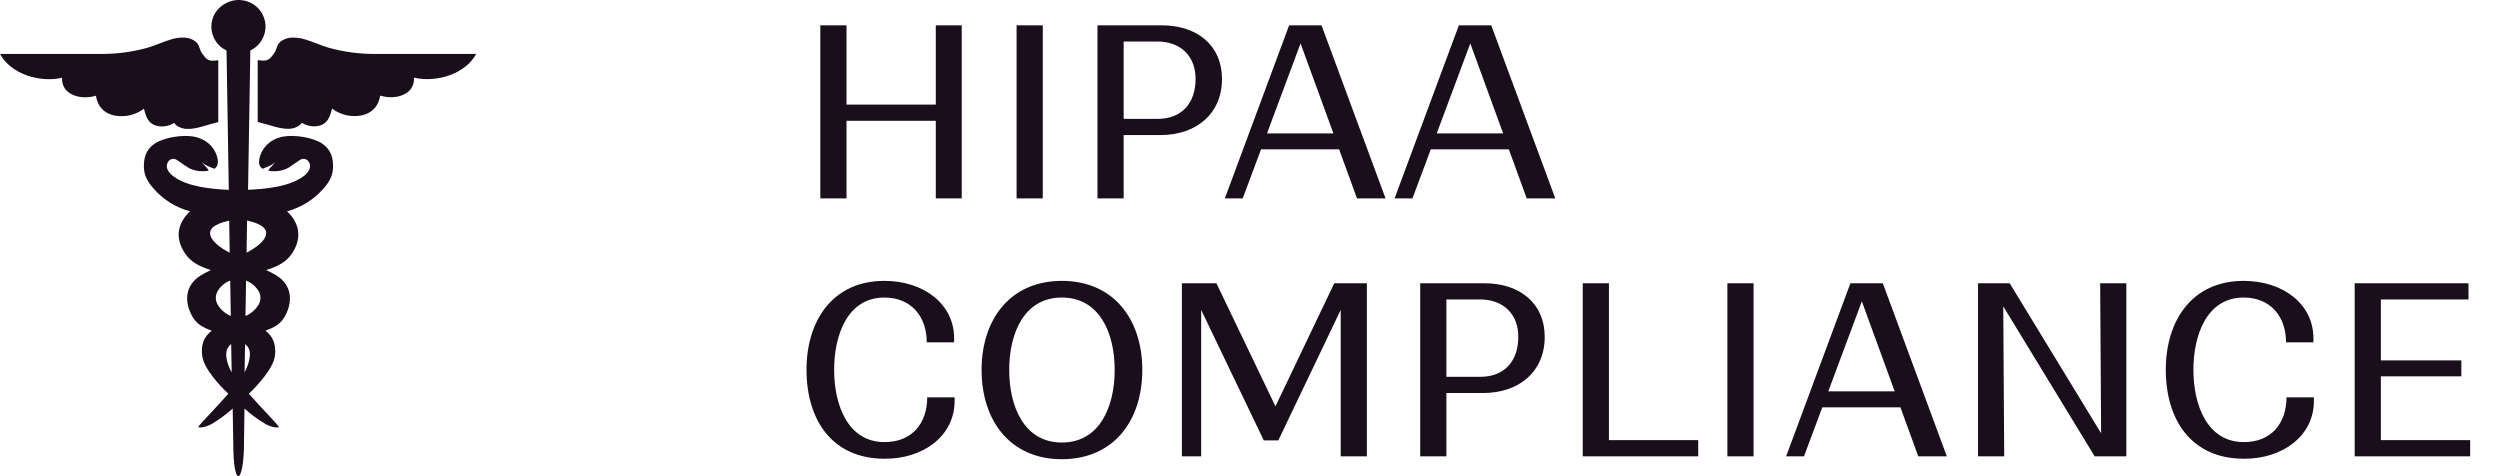
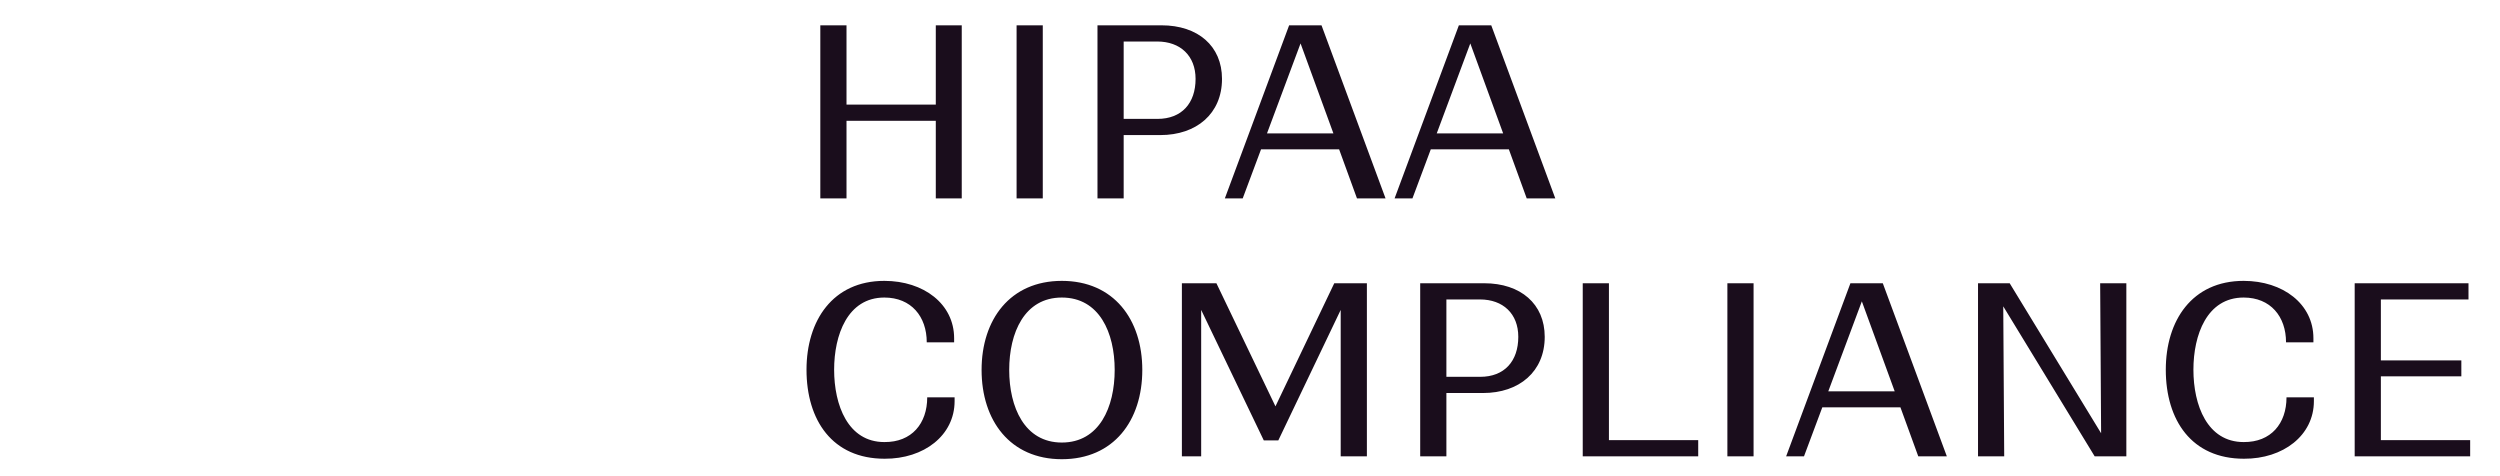
<svg xmlns="http://www.w3.org/2000/svg" width="126" height="24" viewBox="0 0 126 24" fill="none">
-   <path d="M11.441 0.133C12.117 -0.189 12.923 0.094 13.248 0.758C13.573 1.426 13.287 2.224 12.617 2.546L12.502 9.565C13.377 9.526 14.619 9.416 15.334 8.856C15.564 8.673 15.744 8.391 15.539 8.124C15.464 8.02 15.329 7.98 15.209 8.019C15.089 8.044 14.668 8.401 14.448 8.5C14.158 8.629 13.833 8.664 13.523 8.599C13.582 8.451 13.788 8.321 13.848 8.168C13.728 8.336 13.422 8.425 13.237 8.505C12.978 8.361 13.033 8.004 13.173 7.697C13.298 7.435 13.498 7.217 13.748 7.073C13.908 6.979 14.084 6.92 14.264 6.886C14.819 6.782 15.774 6.915 16.254 7.247C16.679 7.544 16.804 7.965 16.784 8.456C16.769 8.857 16.6 9.169 16.31 9.496C15.824 10.056 15.184 10.457 14.469 10.65C15.049 11.2 15.278 11.948 14.703 12.795C14.398 13.24 13.928 13.449 13.413 13.612C13.598 13.691 13.773 13.785 13.943 13.889C14.709 14.375 14.773 15.187 14.363 15.935C14.158 16.317 13.838 16.5 13.393 16.659L13.373 16.664C13.718 16.921 13.933 17.313 13.858 17.927C13.783 18.542 13.027 19.384 12.542 19.845C13.227 20.622 14.018 21.408 14.063 21.533C13.789 21.592 13.419 21.395 13.373 21.365C12.998 21.142 12.647 20.885 12.322 20.593L12.297 22.331C12.297 24.372 11.757 24.733 11.757 22.331L11.727 20.593C11.402 20.88 11.051 21.142 10.676 21.365C10.63 21.39 10.265 21.592 9.985 21.533C10.031 21.408 10.827 20.622 11.507 19.845C11.022 19.384 10.266 18.557 10.19 17.927C10.11 17.303 10.331 16.926 10.676 16.664L10.656 16.659C10.211 16.505 9.896 16.312 9.686 15.935C9.27 15.187 9.335 14.375 10.105 13.889C10.275 13.785 10.451 13.696 10.631 13.612C10.111 13.449 9.646 13.24 9.341 12.795C8.761 11.948 8.99 11.21 9.575 10.65C8.855 10.457 8.215 10.056 7.734 9.496C7.444 9.169 7.269 8.857 7.254 8.456C7.234 7.961 7.359 7.539 7.784 7.247C8.264 6.915 9.22 6.782 9.775 6.886C9.955 6.92 10.131 6.984 10.291 7.073C10.541 7.217 10.746 7.435 10.866 7.697C11.006 8.004 11.061 8.361 10.801 8.505C10.611 8.425 10.305 8.331 10.19 8.168C10.251 8.316 10.456 8.446 10.516 8.599C10.201 8.664 9.876 8.628 9.586 8.5C9.366 8.401 8.94 8.049 8.825 8.019C8.705 7.98 8.57 8.02 8.495 8.124C8.29 8.396 8.47 8.673 8.7 8.856C9.415 9.421 10.651 9.525 11.531 9.57L11.417 2.546C10.952 2.328 10.651 1.857 10.651 1.342C10.651 0.826 10.951 0.36 11.441 0.133ZM11.651 17.343C11.601 17.382 11.561 17.422 11.521 17.471C11.472 17.531 11.437 17.605 11.422 17.679C11.367 17.878 11.417 18.274 11.637 18.695C11.652 18.715 11.667 18.735 11.677 18.759L11.651 17.343ZM12.327 18.755C12.337 18.735 12.352 18.715 12.362 18.695C12.577 18.274 12.627 17.878 12.577 17.679C12.562 17.605 12.527 17.536 12.482 17.471C12.443 17.422 12.402 17.382 12.352 17.343L12.327 18.755ZM11.602 14.142C11.332 14.241 11.106 14.435 10.961 14.687C10.841 14.9 10.851 15.163 10.981 15.371C11.132 15.618 11.362 15.812 11.632 15.925L11.602 14.142ZM12.372 15.925C12.642 15.812 12.867 15.618 13.023 15.371C13.152 15.163 13.163 14.9 13.043 14.687C12.898 14.44 12.672 14.246 12.402 14.142L12.372 15.925ZM11.486 11.136C9.956 11.482 10.651 12.259 11.576 12.74L11.552 11.121L11.486 11.136ZM12.427 12.735C13.352 12.26 14.048 11.482 12.518 11.131L12.452 11.116L12.427 12.735ZM10.757 8.535L10.712 8.55C10.737 8.54 10.757 8.53 10.782 8.52C10.777 8.525 10.767 8.53 10.757 8.535ZM13.292 8.54L13.242 8.524C13.232 8.519 13.227 8.515 13.217 8.51L13.292 8.54ZM9.285 1.896C9.45 1.901 9.616 1.946 9.761 2.03C10.096 2.228 10.006 2.437 10.181 2.684C10.441 3.051 10.516 3.1 11.001 3.036V6.152L10.576 6.265C10.131 6.394 9.48 6.632 9.04 6.404C8.935 6.364 8.845 6.29 8.78 6.196C8.48 6.379 8.06 6.444 7.734 6.28C7.409 6.117 7.334 5.775 7.254 5.478C6.939 5.716 6.559 5.849 6.164 5.854C6.024 5.859 5.888 5.85 5.753 5.82C5.213 5.696 4.918 5.349 4.833 4.824C4.408 4.953 3.897 4.938 3.512 4.695C3.247 4.527 3.102 4.225 3.132 3.918C2.036 4.175 0.56 3.754 0 2.719H5.093C5.878 2.723 6.659 2.62 7.414 2.412C7.844 2.293 8.209 2.104 8.645 1.98C8.85 1.916 9.07 1.886 9.285 1.896ZM14.714 1.896C14.929 1.891 15.149 1.916 15.354 1.98C15.79 2.104 16.16 2.292 16.585 2.411C17.34 2.619 18.121 2.723 18.906 2.719H24C23.44 3.754 21.963 4.174 20.862 3.912C20.892 4.224 20.748 4.522 20.482 4.69C20.102 4.938 19.587 4.948 19.162 4.819C19.072 5.344 18.781 5.685 18.241 5.814C18.106 5.844 17.971 5.854 17.831 5.849C17.651 5.849 17.471 5.819 17.301 5.764C17.096 5.7 16.905 5.601 16.735 5.472C16.66 5.775 16.565 6.122 16.255 6.275C15.93 6.438 15.51 6.374 15.21 6.191C15.145 6.285 15.054 6.36 14.949 6.399C14.509 6.627 13.858 6.384 13.413 6.261L12.988 6.146V3.03C13.484 3.094 13.558 3.045 13.818 2.683C13.993 2.441 13.904 2.228 14.239 2.03C14.384 1.946 14.549 1.901 14.714 1.896Z" fill="#1A0D1C" />
  <path d="M47.164 10V6.088H42.664V10H41.344V1.276H42.664V5.272H47.164V1.276H48.472V10H47.164ZM51.236 10V1.276H52.556V10H51.236ZM55.313 10V1.276H58.541C60.377 1.276 61.589 2.32 61.589 3.976C61.589 5.728 60.305 6.808 58.481 6.808H56.633V10H55.313ZM58.325 2.092H56.633V5.992H58.337C59.561 5.992 60.257 5.2 60.257 3.976C60.257 2.812 59.489 2.092 58.325 2.092ZM61.732 10L64.972 1.276H66.604L69.832 10H68.392L67.492 7.528H63.556L62.632 10H61.732ZM63.856 6.724H67.204L65.548 2.188L63.856 6.724ZM70.287 10L73.527 1.276H75.159L78.387 10H76.947L76.047 7.528H72.111L71.187 10H70.287ZM72.411 6.724H75.759L74.103 2.188L72.411 6.724ZM48.112 20.216C48.112 21.944 46.564 23.132 44.584 23.12C41.956 23.12 40.648 21.188 40.648 18.632C40.648 16.16 41.968 14.156 44.572 14.156C46.552 14.156 48.088 15.32 48.088 17.048V17.252H46.708C46.708 15.956 45.928 14.996 44.572 14.996C42.712 14.996 42.04 16.892 42.04 18.632C42.04 20.42 42.736 22.28 44.572 22.28C45.952 22.292 46.732 21.344 46.732 20.024H48.112V20.216ZM57.572 18.644C57.572 21.2 56.132 23.144 53.516 23.144C50.912 23.144 49.472 21.2 49.472 18.644C49.472 16.1 50.912 14.156 53.516 14.156C56.132 14.156 57.572 16.1 57.572 18.644ZM50.864 18.644C50.864 20.516 51.632 22.304 53.516 22.304C55.412 22.304 56.18 20.516 56.18 18.644C56.18 16.772 55.412 14.996 53.516 14.996C51.632 14.996 50.864 16.772 50.864 18.644ZM61.307 14.276L64.283 20.48L67.247 14.276H68.891V23H67.571V15.62L64.427 22.196H63.695L60.539 15.62V23H59.567V14.276H61.307ZM71.578 23V14.276H74.806C76.642 14.276 77.854 15.32 77.854 16.976C77.854 18.728 76.57 19.808 74.746 19.808H72.898V23H71.578ZM74.59 15.092H72.898V18.992H74.602C75.826 18.992 76.522 18.2 76.522 16.976C76.522 15.812 75.754 15.092 74.59 15.092ZM85.59 22.184V23H79.77V14.276H81.09V22.184H85.59ZM87.06 23V14.276H88.38V23H87.06ZM90.021 23L93.261 14.276H94.893L98.121 23H96.681L95.781 20.528H91.845L90.921 23H90.021ZM92.145 19.724H95.493L93.837 15.188L92.145 19.724ZM107.168 14.276V23H105.572L100.964 15.44L101.012 23H99.692V14.276H101.288L105.896 21.836L105.848 14.276H107.168ZM116.62 20.216C116.62 21.944 115.072 23.132 113.092 23.12C110.464 23.12 109.156 21.188 109.156 18.632C109.156 16.16 110.476 14.156 113.08 14.156C115.06 14.156 116.596 15.32 116.596 17.048V17.252H115.216C115.216 15.956 114.436 14.996 113.08 14.996C111.22 14.996 110.548 16.892 110.548 18.632C110.548 20.42 111.244 22.28 113.08 22.28C114.46 22.292 115.24 21.344 115.24 20.024H116.62V20.216ZM118.676 23V14.276H124.412V15.092H119.996V18.164H124.052V18.968H119.996V22.184H124.496V23H118.676Z" fill="#1A0D1C" />
</svg>